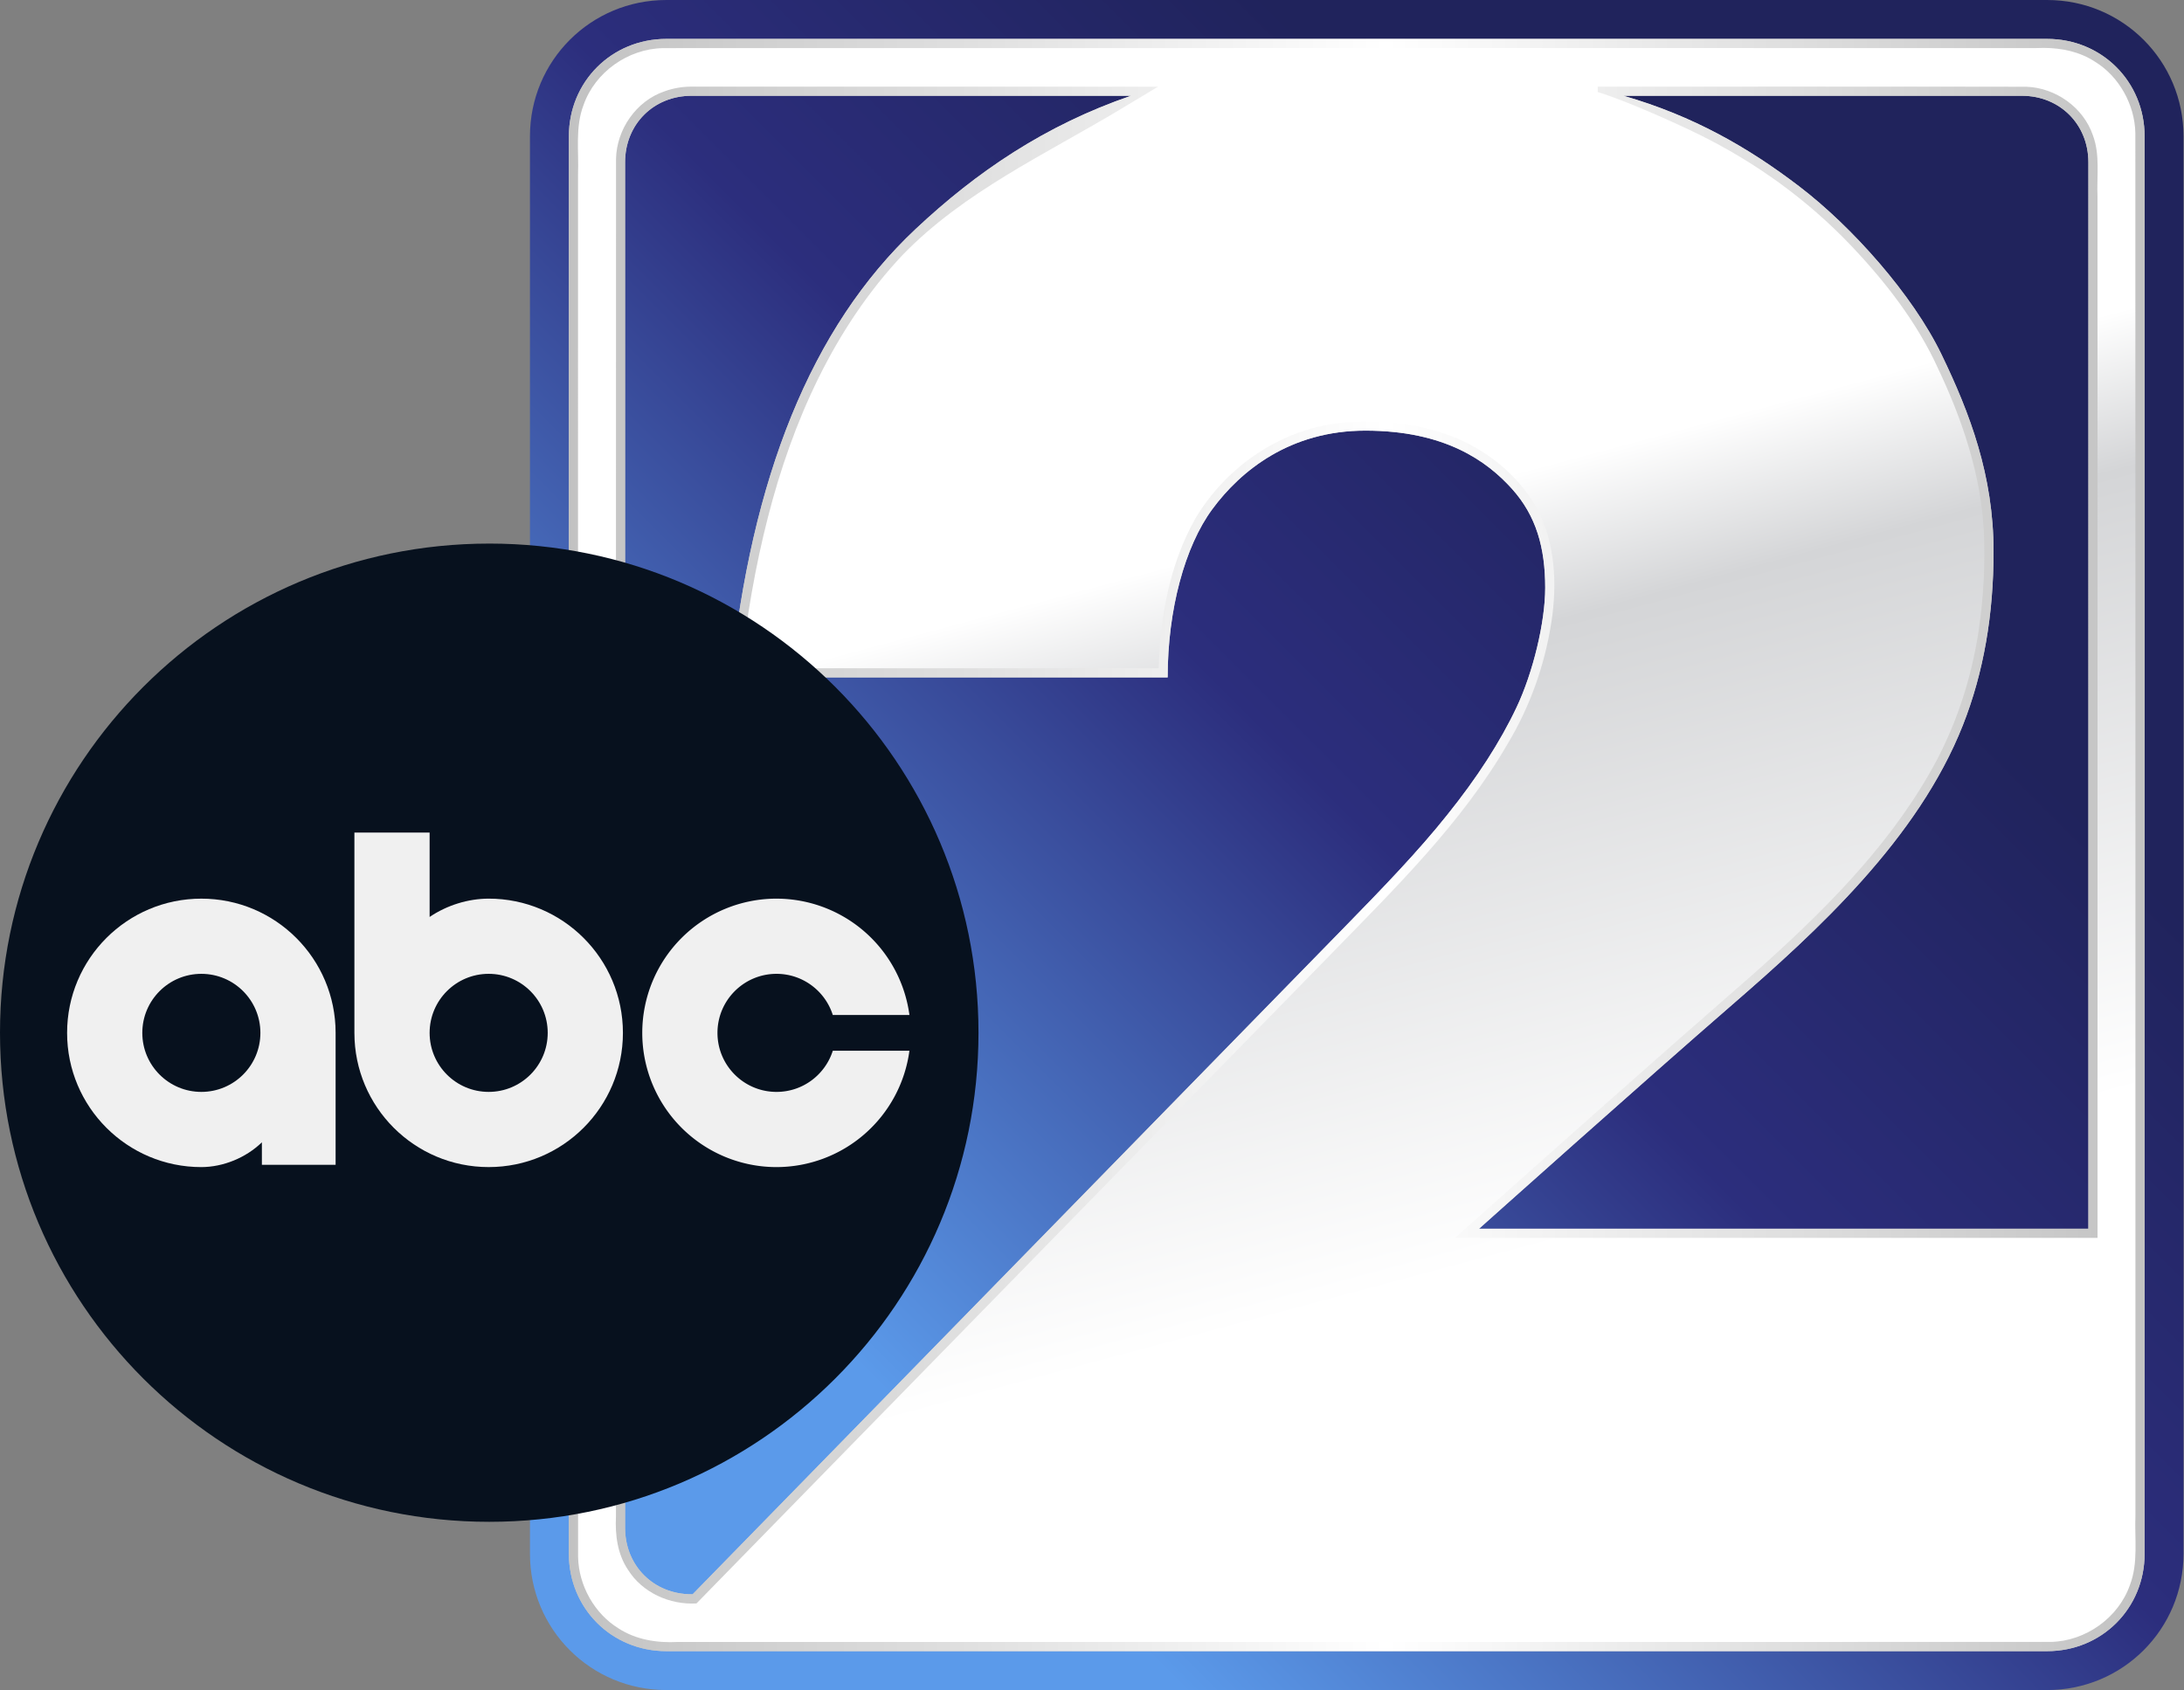
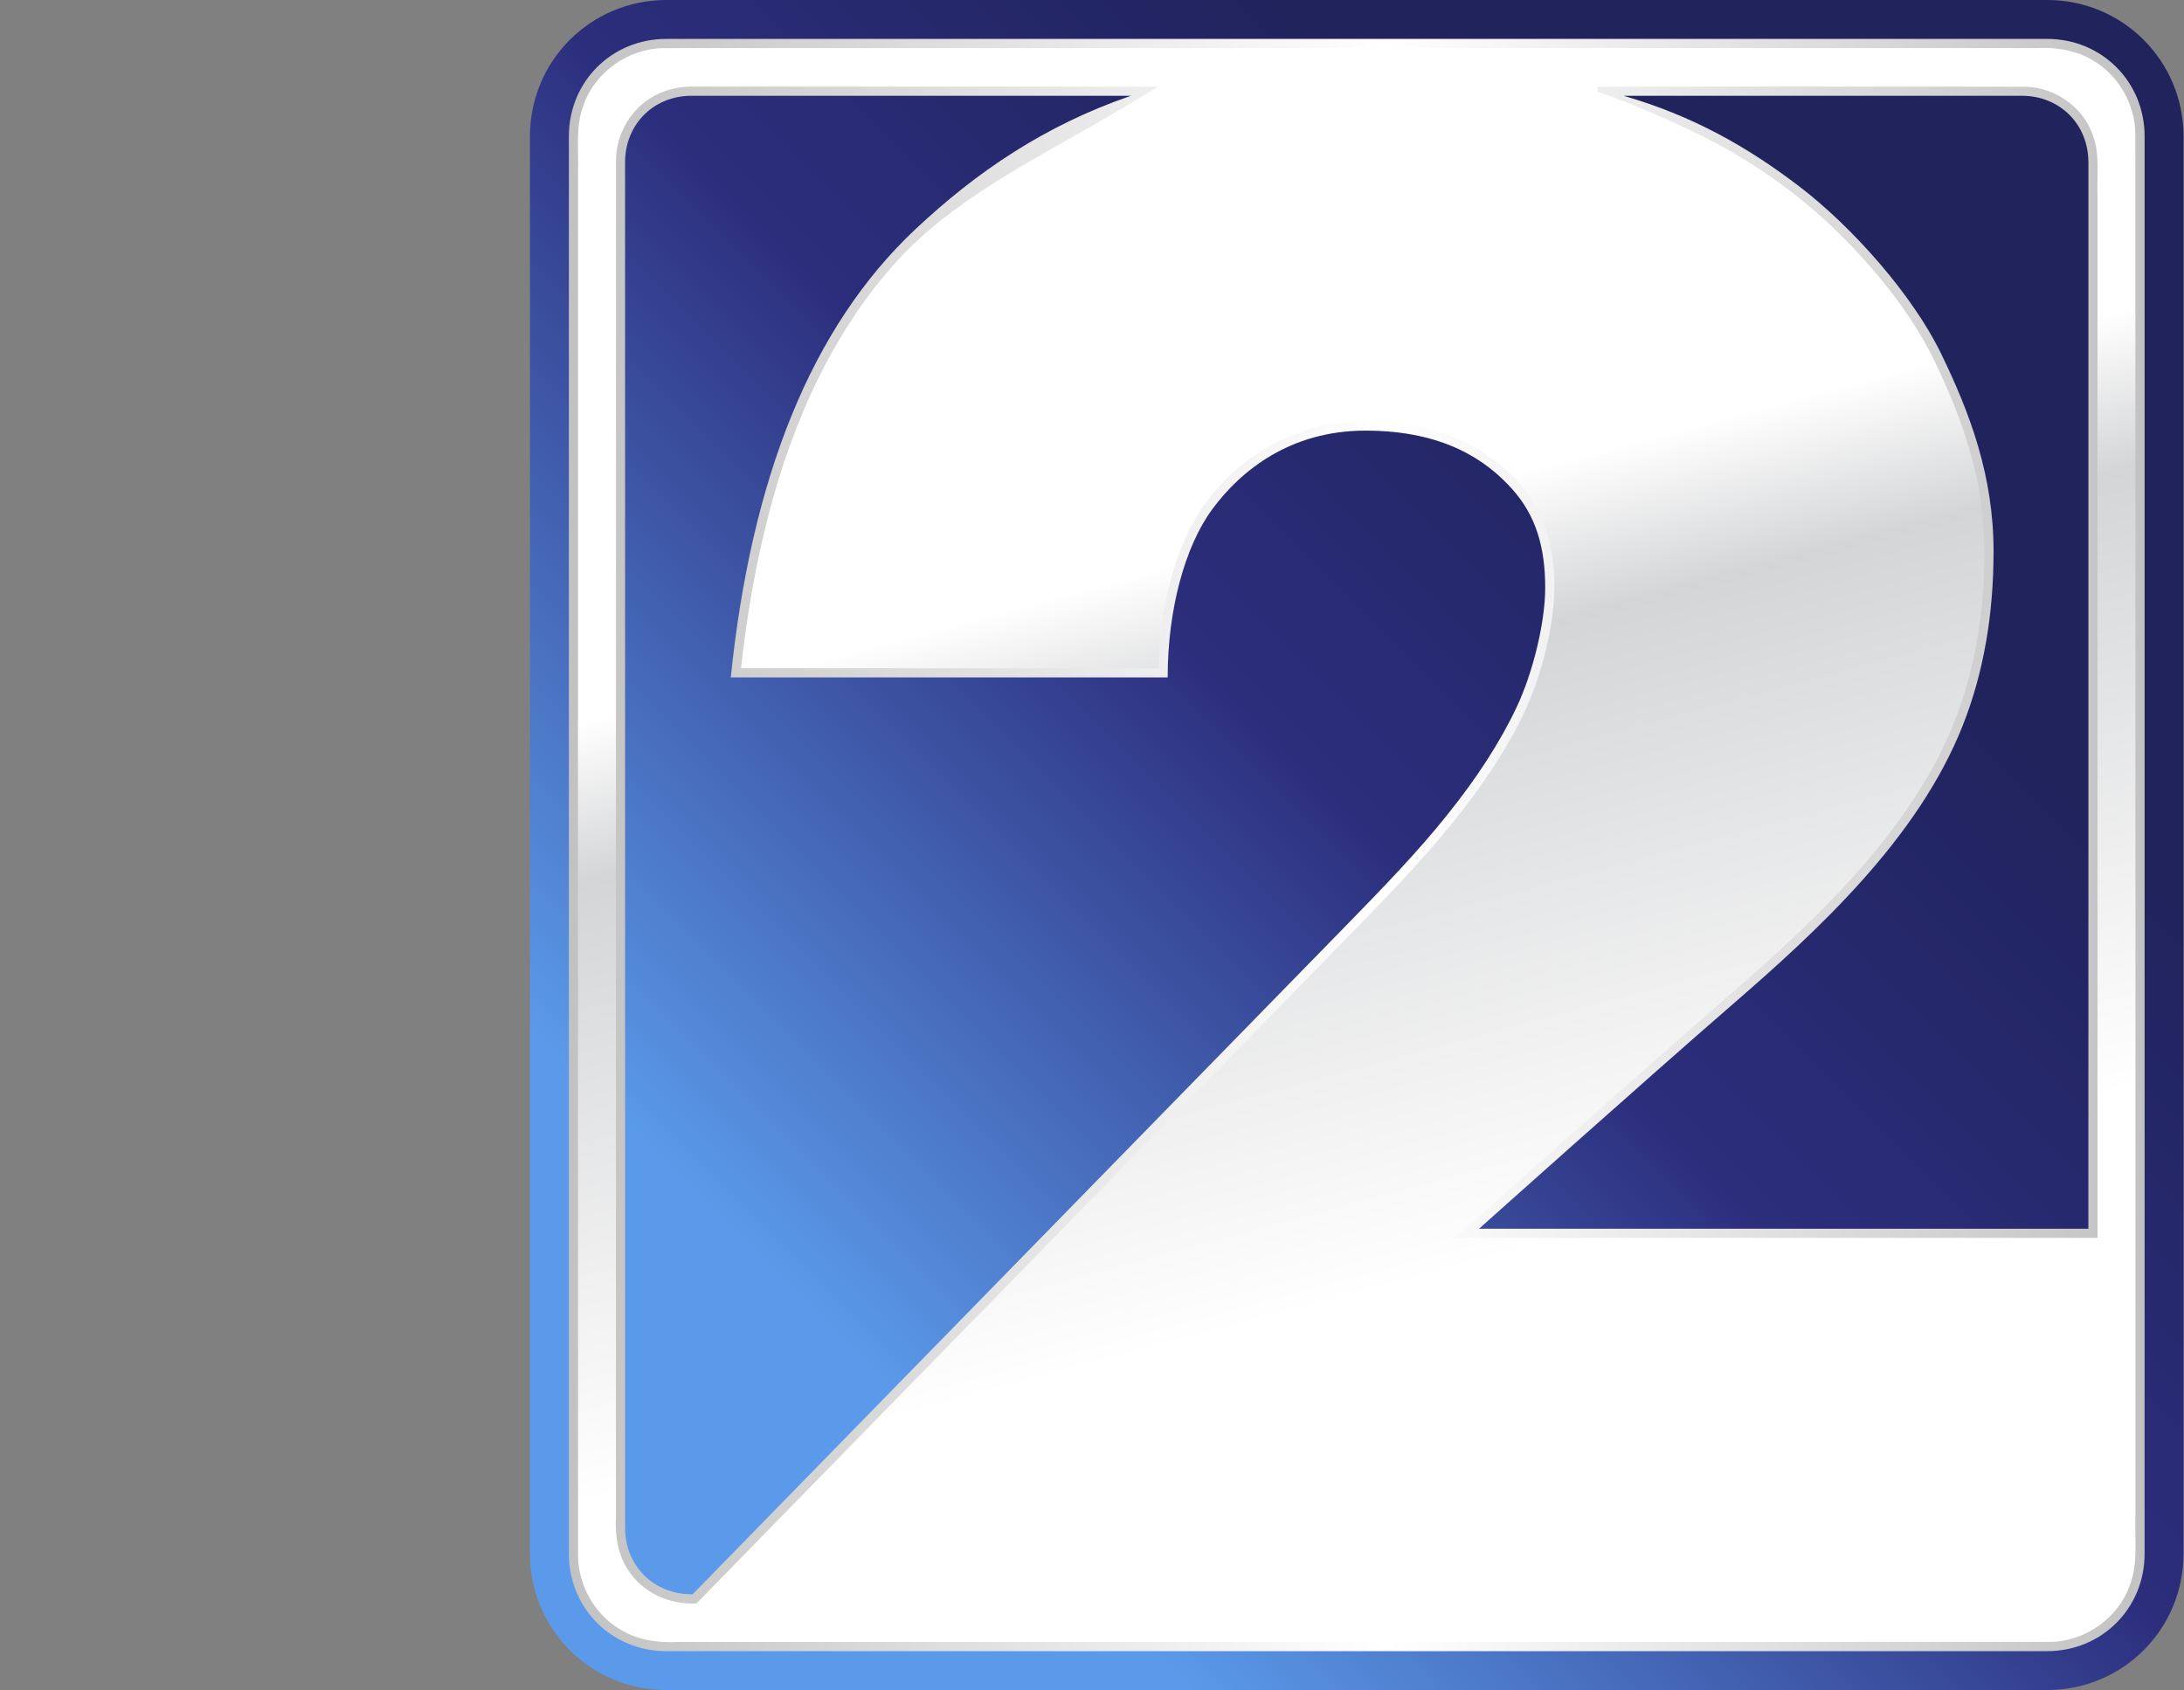
<svg xmlns="http://www.w3.org/2000/svg" xmlns:ns1="http://www.inkscape.org/namespaces/inkscape" xmlns:ns2="http://sodipodi.sourceforge.net/DTD/sodipodi-0.dtd" xmlns:xlink="http://www.w3.org/1999/xlink" width="277.812mm" height="215.081mm" viewBox="0 0 277.812 215.081" version="1.1" id="svg5" ns1:version="1.1 (c68e22c387, 2021-05-23)" ns2:docname="KMID_ABC2_2022.svg">
  <rect x="0" y="0" width="277.812" height="215.081" fill="#808080" stroke="none" />
  <ns2:namedview id="namedview7" pagecolor="#505050" bordercolor="#eeeeee" borderopacity="1" ns1:pageshadow="0" ns1:pageopacity="0" ns1:pagecheckerboard="0" ns1:document-units="mm" showgrid="false" ns1:zoom="0.49531426" ns1:cx="1038.7345" ns1:cy="317.97994" ns1:window-width="1600" ns1:window-height="847" ns1:window-x="-8" ns1:window-y="-8" ns1:window-maximized="1" ns1:current-layer="svg5" ns1:snap-bbox="true" ns1:bbox-paths="true" ns1:bbox-nodes="true" ns1:snap-bbox-edge-midpoints="true" ns1:snap-bbox-midpoints="true" ns1:object-paths="true" ns1:snap-intersection-paths="true" ns1:snap-midpoints="true" ns1:snap-smooth-nodes="true" ns1:snap-page="true" ns1:snap-object-midpoints="true" ns1:snap-center="true" ns1:snap-text-baseline="true" />
  <defs id="defs2">
    <linearGradient ns1:collect="always" id="linearGradient27954">
      <stop style="stop-color:#5b9aea;stop-opacity:1;" offset="0" id="stop27950" />
      <stop style="stop-color:#2c2e7d;stop-opacity:1" offset="0.588" id="stop30114" />
      <stop style="stop-color:#20235c;stop-opacity:1" offset="1" id="stop27952" />
    </linearGradient>
    <linearGradient ns1:collect="always" id="linearGradient15879">
      <stop style="stop-color:#ffffff;stop-opacity:1;" offset="0" id="stop15875" />
      <stop style="stop-color:#ffffff;stop-opacity:1" offset="0.175" id="stop20758" />
      <stop style="stop-color:#d4d5d7;stop-opacity:1" offset="0.582" id="stop17727" />
      <stop style="stop-color:#ffffff;stop-opacity:1" offset="0.686" id="stop20628" />
      <stop style="stop-color:#ffffff;stop-opacity:1" offset="1" id="stop15877" />
    </linearGradient>
    <linearGradient ns1:collect="always" id="linearGradient13895">
      <stop style="stop-color:#c2c2c2;stop-opacity:1;" offset="0" id="stop13891" />
      <stop style="stop-color:#ffffff;stop-opacity:1" offset="0.518" id="stop14909" />
      <stop style="stop-color:#c2c2c2;stop-opacity:1" offset="1" id="stop13893" />
    </linearGradient>
    <linearGradient ns1:collect="always" xlink:href="#linearGradient13895" id="linearGradient13897" x1="17.008" y1="369.419" x2="705.693" y2="369.419" gradientUnits="userSpaceOnUse" gradientTransform="matrix(0.265,0,0,0.265,61.284,0)" />
    <linearGradient ns1:collect="always" xlink:href="#linearGradient15879" id="linearGradient15881" x1="442.144" y1="662.206" x2="274.492" y2="37.898" gradientUnits="userSpaceOnUse" gradientTransform="matrix(0.265,0,0,0.265,61.284,0)" />
    <linearGradient ns1:collect="always" xlink:href="#linearGradient27954" id="linearGradient27956" x1="35.665" y1="155.55" x2="138.302" y2="52.913" gradientUnits="userSpaceOnUse" gradientTransform="translate(61.284)" />
  </defs>
  <g id="g33696" style="stroke:none" transform="scale(1.1)">
    <path id="rect406" style="opacity:1;fill:url(#linearGradient27956);fill-opacity:1;stroke:none;stroke-width:13.983;stroke-linecap:round;stroke-linejoin:round" d="M 77.054,0 H 236.73 c 8.736,0 15.77,7.033 15.77,15.77 v 163.944 c 0,8.736 -7.033,15.77 -15.77,15.77 H 77.054 c -8.736,0 -15.77,-7.033 -15.77,-15.77 V 15.77 C 61.284,7.033 68.318,0 77.054,0 Z" />
-     <path id="rect7603" style="color:#000000;opacity:1;fill:#cccccc;stroke:none;stroke-width:1;stroke-linecap:round;-inkscape-stroke:none" d="m 77.054,4.5 c -6.321,0 -11.27,4.948 -11.27,11.27 v 163.945 c 0,6.321 4.948,11.27 11.27,11.27 H 236.73 c 6.321,1e-5 11.27,-4.948 11.27,-11.27 V 15.77 c 0,-6.321 -4.948,-11.27 -11.27,-11.27 z m 2.922,6.578 h 50.806 c -9.971,3.426 -17.878,8.823 -24.896,15.409 C 93.734,37.89 86.874,55.399 84.506,78.356 h 50.521 c 0,-7.839 1.991,-15.154 5.162,-19.457 3.3,-4.479 9.015,-9.09 17.707,-9.09 9.215,0 14.074,3.541 16.953,6.742 2.803,3.116 3.837,6.815 3.837,11.437 0,4.006 -1.415,9.815 -3.309,13.821 -1.894,4.006 -4.576,8.166 -8.048,12.48 -3.314,4.16 -7.369,8.366 -11.839,12.942 -23.866,24.429 -73.582,75.319 -75.396,77.176 h -0.119 c -4.391,0 -7.692,-3.302 -7.692,-7.694 V 18.771 c 0,-4.391 3.3,-7.694 7.692,-7.694 z m 107.774,0 h 46.058 c 4.391,0 7.692,3.302 7.692,7.694 V 142.123 H 171.036 c 0,0 19.435,-17.382 29.274,-25.91 9.83,-8.521 21.488,-19.193 26.673,-32.325 2.424,-6.141 3.551,-12.865 3.551,-20.106 0,-8.782 -2.739,-15.998 -6.023,-22.792 -3.345,-6.919 -10.345,-14.771 -16.464,-19.442 -5.891,-4.498 -12.221,-8.136 -20.297,-10.47 z" />
    <path id="path11135" style="color:#000000;opacity:1;fill:url(#linearGradient13897);fill-opacity:1;stroke:none;stroke-width:1;stroke-linecap:round;-inkscape-stroke:none" d="m 77.054,4.5 c -6.321,0 -11.27,4.948 -11.27,11.27 v 163.945 c 0,6.321 4.948,11.27 11.27,11.27 H 236.73 c 6.321,1e-5 11.27,-4.948 11.27,-11.27 V 15.77 c 0,-6.321 -4.948,-11.27 -11.27,-11.27 z m 2.922,6.578 h 50.806 c -9.971,3.426 -17.878,8.823 -24.896,15.409 C 93.734,37.89 86.874,55.399 84.506,78.356 h 50.521 c 0,-7.839 1.991,-15.154 5.162,-19.457 3.3,-4.479 9.015,-9.09 17.707,-9.09 9.215,0 14.074,3.541 16.953,6.742 2.803,3.116 3.837,6.815 3.837,11.437 0,4.006 -1.415,9.815 -3.309,13.821 -1.894,4.006 -4.576,8.166 -8.048,12.48 -3.314,4.16 -7.369,8.366 -11.839,12.942 -23.866,24.429 -73.582,75.319 -75.396,77.176 h -0.119 c -4.391,0 -7.692,-3.302 -7.692,-7.694 V 18.771 c 0,-4.391 3.3,-7.694 7.692,-7.694 z m 107.774,0 h 46.058 c 4.391,0 7.692,3.302 7.692,7.694 V 142.123 H 171.036 c 0,0 19.435,-17.382 29.274,-25.91 9.83,-8.521 21.488,-19.193 26.673,-32.325 2.424,-6.141 3.551,-12.865 3.551,-20.106 0,-8.782 -2.739,-15.998 -6.023,-22.792 -3.345,-6.919 -10.345,-14.771 -16.464,-19.442 -5.891,-4.498 -12.221,-8.136 -20.297,-10.47 z" />
    <path id="path11597" style="color:#000000;opacity:1;fill:url(#linearGradient15881);fill-opacity:1;stroke:none;stroke-width:1;stroke-linecap:round;-inkscape-stroke:none" d="m 236.329,5.54 c -0.298,-0.001 -0.597,0.006 -0.894,0.021 v -5.292e-4 c -52.921,1.225e-4 -105.843,-0.007 -158.764,0.006 -4.023,0.067 -7.856,2.765 -9.189,6.576 -0.986,2.57 -0.533,5.37 -0.639,8.052 0.006,53.3 -0.012,106.6 0.008,159.9 0.063,3.302 1.902,6.551 4.658,8.247 2.015,1.323 4.475,1.708 6.846,1.582 52.927,-0.001 105.854,0.009 158.78,-0.007 4.014,-0.075 7.836,-2.77 9.166,-6.574 0.99,-2.569 0.531,-5.37 0.64,-8.052 -0.006,-53.299 0.009,-106.599 -0.009,-159.898 -0.062,-3.303 -1.9,-6.554 -4.657,-8.248 -1.77,-1.162 -3.857,-1.596 -5.945,-1.605 z m -25.26,4.478 c 7.755,-0.002 15.51,-6.88e-4 23.264,0.016 3.382,0.119 6.593,2.392 7.687,5.617 0.857,2.279 0.429,4.752 0.536,7.125 0.002,40.135 5.3e-4,80.27 0.001,120.405 h -74.297 c 11.512,-10.274 23.032,-20.534 34.664,-30.669 7.603,-6.777 15.006,-14.059 20.135,-22.947 2.996,-5.15 4.905,-10.907 5.77,-16.747 0.54,-3.697 0.763,-7.609 0.577,-11.389 -0.337,-6.531 -2.488,-12.895 -5.285,-18.798 -2.404,-5.284 -6.064,-10.016 -10.076,-14.23 -5.041,-5.304 -11.074,-9.653 -17.636,-12.877 -2.942,-1.443 -8.53,-3.931 -11.65,-4.877 -5.3e-4,-2.91e-4 -10e-4,-0.628 -0.002,-0.628 h 3.046 c 7.755,0.005 15.51,2.65e-4 23.265,-0.002 z m -131.101,0.002 c 16.965,0.005 36.978,-0.01 53.942,0.008 0,0 -2.946,1.775 -4.34,2.611 -8.749,5.248 -18.108,9.542 -25.184,16.841 -7.94,8.418 -12.767,19.318 -15.592,30.381 -1.471,5.729 -2.458,11.576 -3.109,17.437 h 48.305 c 0.163,-5.939 1.27,-12.002 4.19,-17.238 3.423,-5.821 9.471,-10.138 16.208,-11.057 4.433,-0.568 9.039,-0.182 13.248,1.36 4.136,1.558 7.845,4.475 10.035,8.345 2.183,4.009 2.412,8.794 1.734,13.227 -0.762,4.952 -2.456,9.756 -5.035,14.057 -5.37,9.28 -13.117,16.821 -20.533,24.448 -24.432,25.009 -48.865,50.017 -73.296,75.026 -3.082,0.181 -6.276,-1.246 -7.928,-3.907 -1.213,-1.799 -1.489,-4.02 -1.386,-6.14 0.006,-52.349 -0.012,-104.699 0.009,-157.048 0.074,-3.407 2.329,-6.676 5.574,-7.795 1.008,-0.373 2.084,-0.559 3.159,-0.556 z" ns2:nodetypes="scccccccccccccsscccccccccccccccsccscsccccccccccccccccss" />
-     <path id="path29836" style="clip-rule:nonzero;fill:#07111e;fill-opacity:1;fill-rule:nonzero;stroke:none;stroke-width:0.116" d="M 56.575,62.875 C 25.33,62.875 0,88.205 0,119.451 c 0,31.245 25.33,56.575 56.575,56.575 31.246,0 56.577,-25.33 56.577,-56.575 0,-31.246 -25.33,-56.577 -56.577,-56.577 z" />
-     <path d="m 38.81,134.733 v -15.263 c 0,-8.575 -6.951,-15.525 -15.526,-15.525 -8.574,4e-5 -15.525,6.951 -15.525,15.525 -6.4e-5,8.575 6.951,15.525 15.525,15.526 2.53,-0.005 5.153,-1.078 7,-2.866 v 2.603 z m -15.526,-8.435 c -3.771,-5e-5 -6.828,-3.057 -6.828,-6.828 8.6e-5,-3.771 3.057,-6.828 6.828,-6.828 3.771,5e-5 6.828,3.057 6.828,6.828 7.6e-5,3.771 -3.057,6.828 -6.828,6.828 z" id="path10064" style="fill:#f0f0f0;fill-opacity:1;stroke:none;stroke-width:0.892" />
-     <path d="m 40.983,96.303 v 23.166 c 1.4e-4,8.575 6.951,15.525 15.526,15.525 8.574,-6e-5 15.525,-6.951 15.525,-15.525 6.7e-5,-8.575 -6.951,-15.525 -15.525,-15.526 -2.368,0.004 -4.818,0.757 -6.828,2.118 v -9.759 z m 15.526,16.338 c 3.771,4e-5 6.828,3.057 6.828,6.828 0,3.771 -3.057,6.828 -6.828,6.828 -3.771,-6e-5 -6.828,-3.057 -6.828,-6.828 0,-3.771 3.057,-6.828 6.828,-6.828 z" id="path10066" style="fill:#f0f0f0;fill-opacity:1;stroke:none;stroke-width:0.892" />
-     <path d="m 89.796,103.944 a 15.525,15.525 0 0 0 -15.525,15.525 15.525,15.525 0 0 0 15.525,15.526 15.525,15.525 0 0 0 15.369,-13.456 h -8.861 c -0.877,2.759 -3.458,4.759 -6.508,4.759 -3.771,-5e-5 -6.828,-3.057 -6.828,-6.828 -8.5e-5,-3.771 3.057,-6.828 6.828,-6.828 3.049,5e-5 5.631,2 6.508,4.759 h 8.862 A 15.525,15.525 0 0 0 89.796,103.945 Z" id="path10068" style="fill:#f0f0f0;fill-opacity:1;stroke:none;stroke-width:0.892" />
  </g>
</svg>